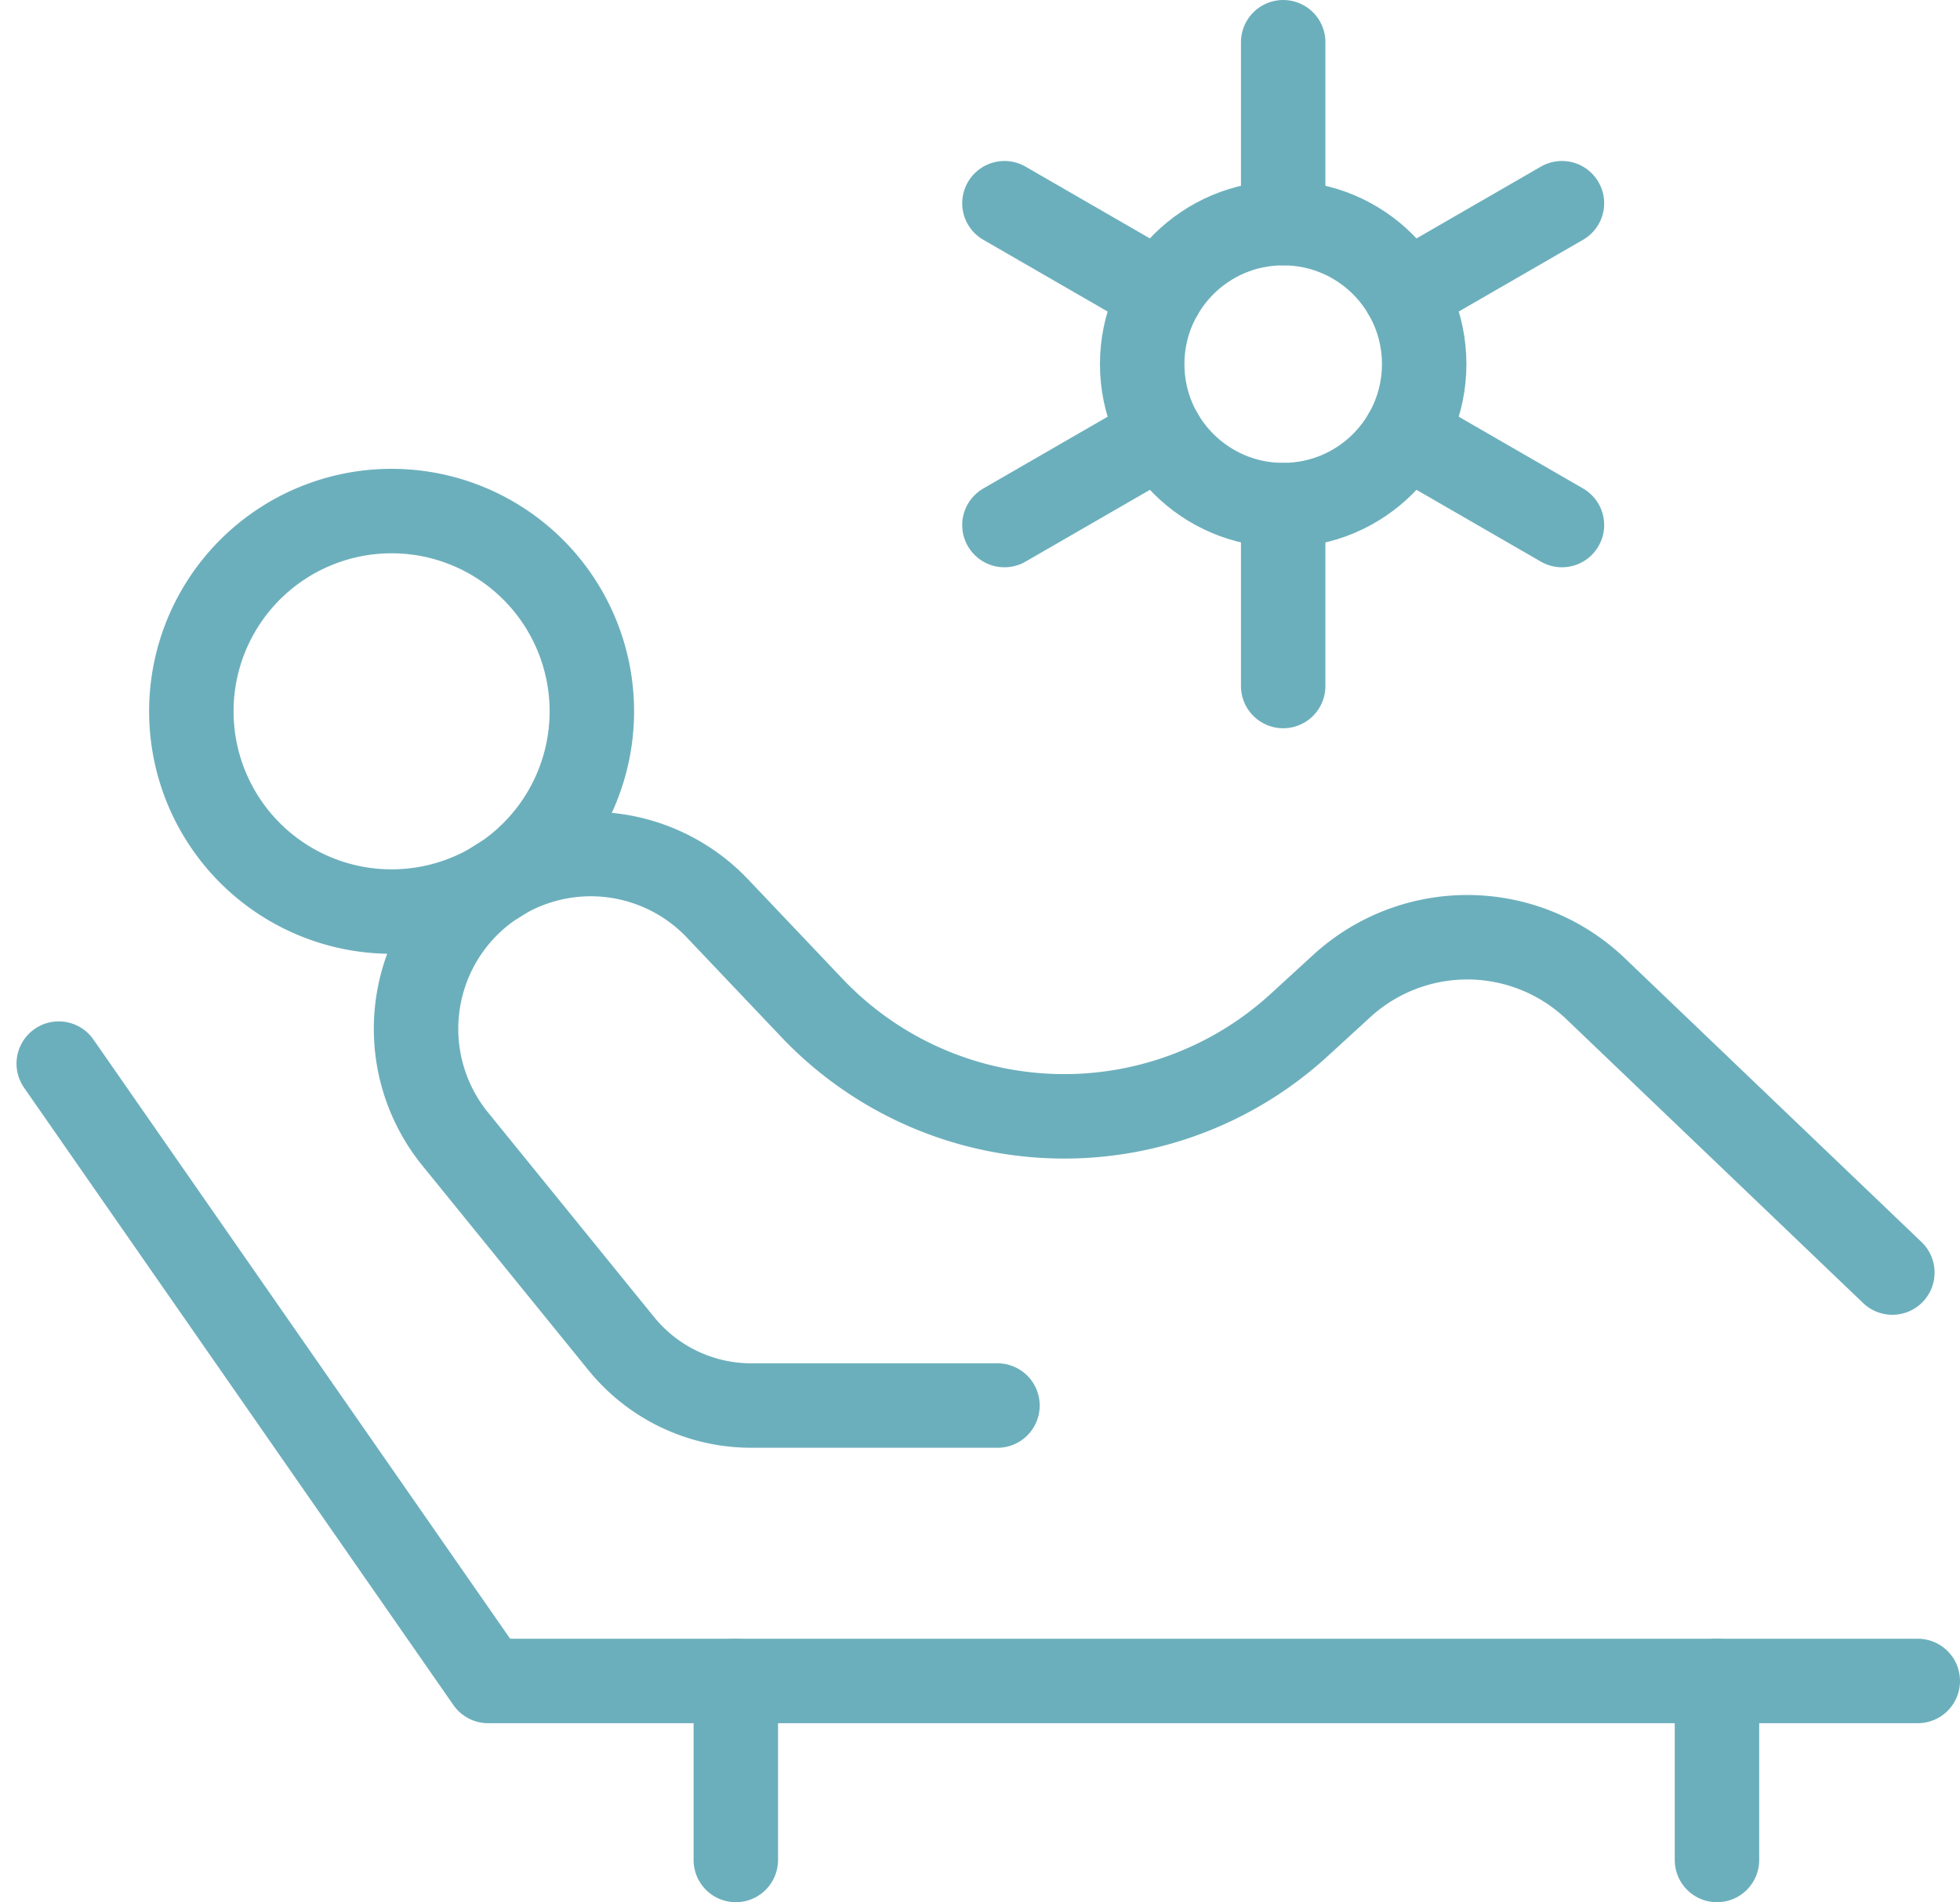
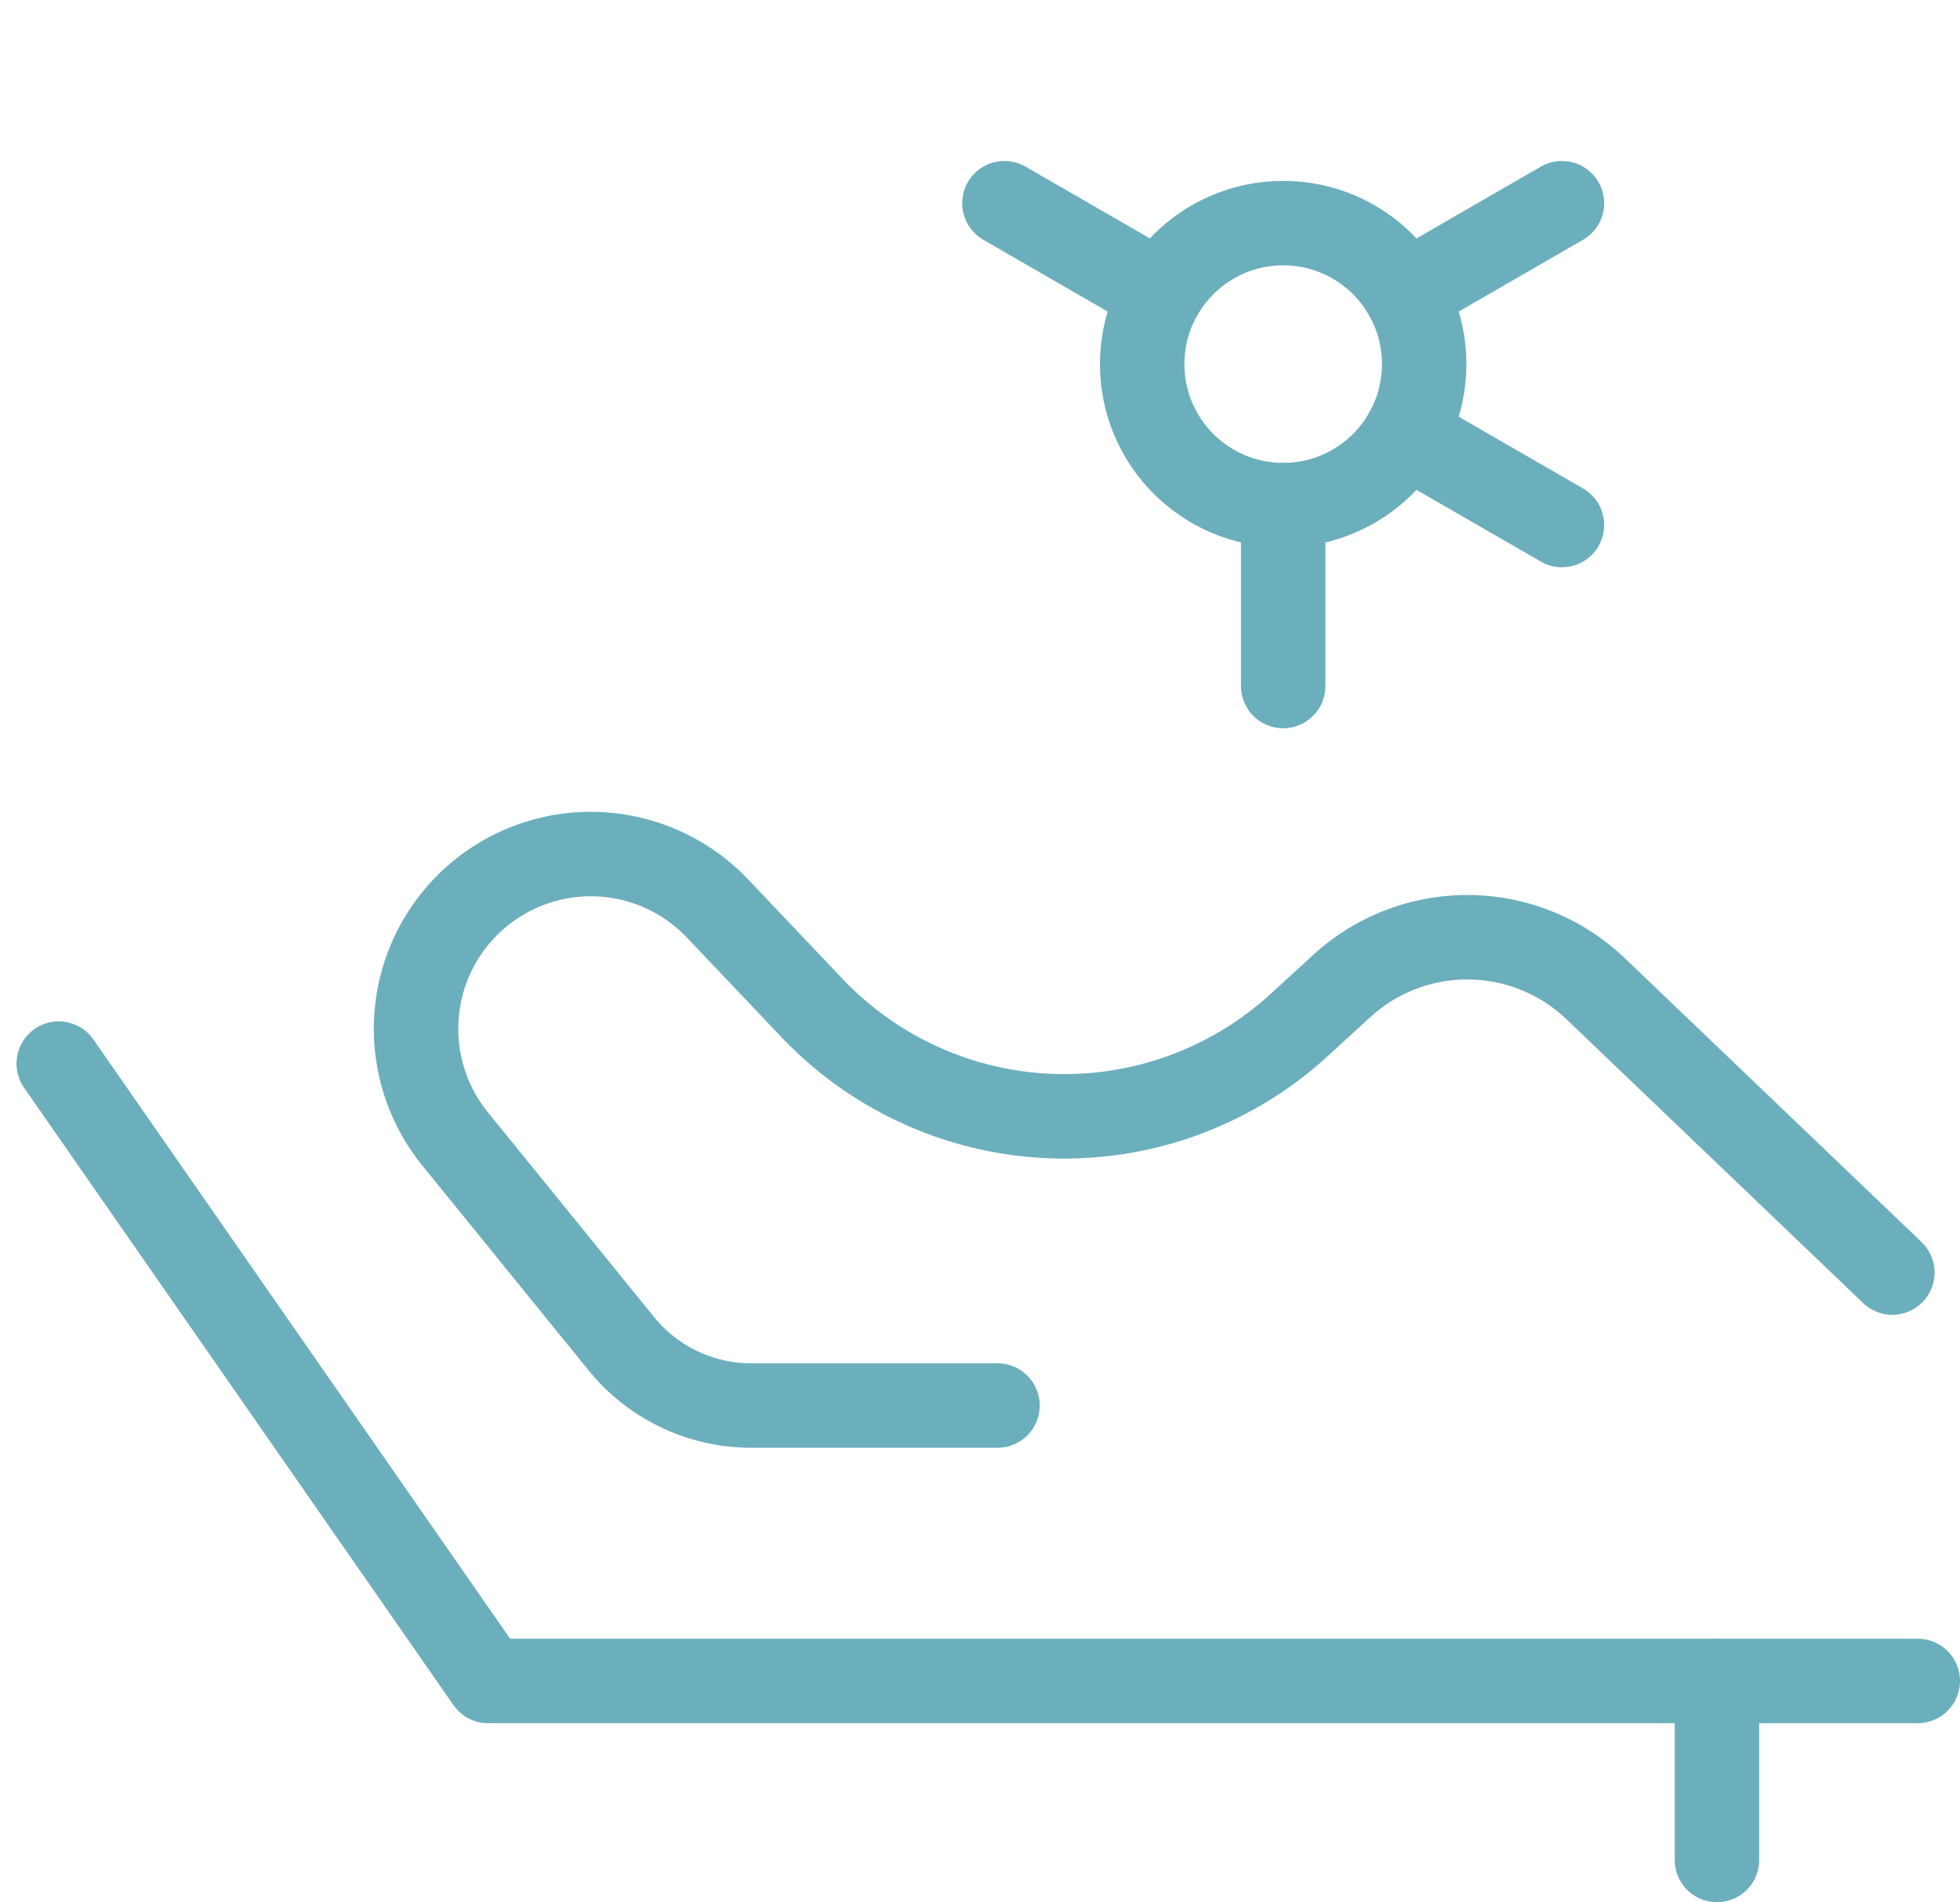
<svg xmlns="http://www.w3.org/2000/svg" width="46.413" height="45.043" viewBox="0 0 46.413 45.043">
  <g id="break" transform="translate(0.285 -0.106)">
    <path id="パス_322" data-name="パス 322" d="M58.046,106.235h-5.83a3.963,3.963,0,0,1-3.078-1.466l-3.933-4.845a4.138,4.138,0,0,1,6.214-5.457l2.234,2.353a8.237,8.237,0,0,0,11.536.406L66.2,96.3a4.4,4.4,0,0,1,6.012.066l7.025,6.72" transform="translate(-34.711 -72.846)" fill="none" stroke="#6cafbc" stroke-linecap="round" stroke-linejoin="round" stroke-width="2" />
-     <path id="パス_323" data-name="パス 323" d="M29.578,61.013a4.742,4.742,0,1,1-4.742-4.742A4.742,4.742,0,0,1,29.578,61.013Z" transform="translate(-15.848 -44.063)" fill="none" stroke="#6cafbc" stroke-linecap="round" stroke-linejoin="round" stroke-width="2" />
    <path id="パス_324" data-name="パス 324" d="M5.833,115.71,16,130.329H49.855" transform="translate(-4.727 -90.418)" fill="none" stroke="#6cafbc" stroke-linecap="round" stroke-linejoin="round" stroke-width="2" />
-     <line id="線_98" data-name="線 98" y2="4.239" transform="translate(17.139 39.911)" fill="none" stroke="#6cafbc" stroke-linecap="round" stroke-linejoin="round" stroke-width="2" />
    <line id="線_99" data-name="線 99" y2="4.239" transform="translate(40.373 39.911)" fill="none" stroke="#6cafbc" stroke-linecap="round" stroke-linejoin="round" stroke-width="2" />
    <circle id="楕円形_45" data-name="楕円形 45" cx="3.339" cy="3.339" r="3.339" transform="translate(26.762 5.389)" fill="none" stroke="#6cafbc" stroke-linecap="round" stroke-linejoin="round" stroke-width="2" />
-     <line id="線_100" data-name="線 100" y1="4.283" transform="translate(30.101 1.106)" fill="none" stroke="#6cafbc" stroke-linecap="round" stroke-linejoin="round" stroke-width="2" />
    <line id="線_101" data-name="線 101" x1="3.709" y1="2.141" transform="translate(23.5 4.918)" fill="none" stroke="#6cafbc" stroke-linecap="round" stroke-linejoin="round" stroke-width="2" />
-     <line id="線_102" data-name="線 102" x1="3.709" y2="2.141" transform="translate(23.5 10.398)" fill="none" stroke="#6cafbc" stroke-linecap="round" stroke-linejoin="round" stroke-width="2" />
    <line id="線_103" data-name="線 103" y2="4.283" transform="translate(30.101 12.068)" fill="none" stroke="#6cafbc" stroke-linecap="round" stroke-linejoin="round" stroke-width="2" />
    <line id="線_104" data-name="線 104" x2="3.709" y2="2.141" transform="translate(32.993 10.398)" fill="none" stroke="#6cafbc" stroke-linecap="round" stroke-linejoin="round" stroke-width="2" />
    <line id="線_105" data-name="線 105" y1="2.141" x2="3.709" transform="translate(32.993 4.918)" fill="none" stroke="#6cafbc" stroke-linecap="round" stroke-linejoin="round" stroke-width="2" />
  </g>
</svg>